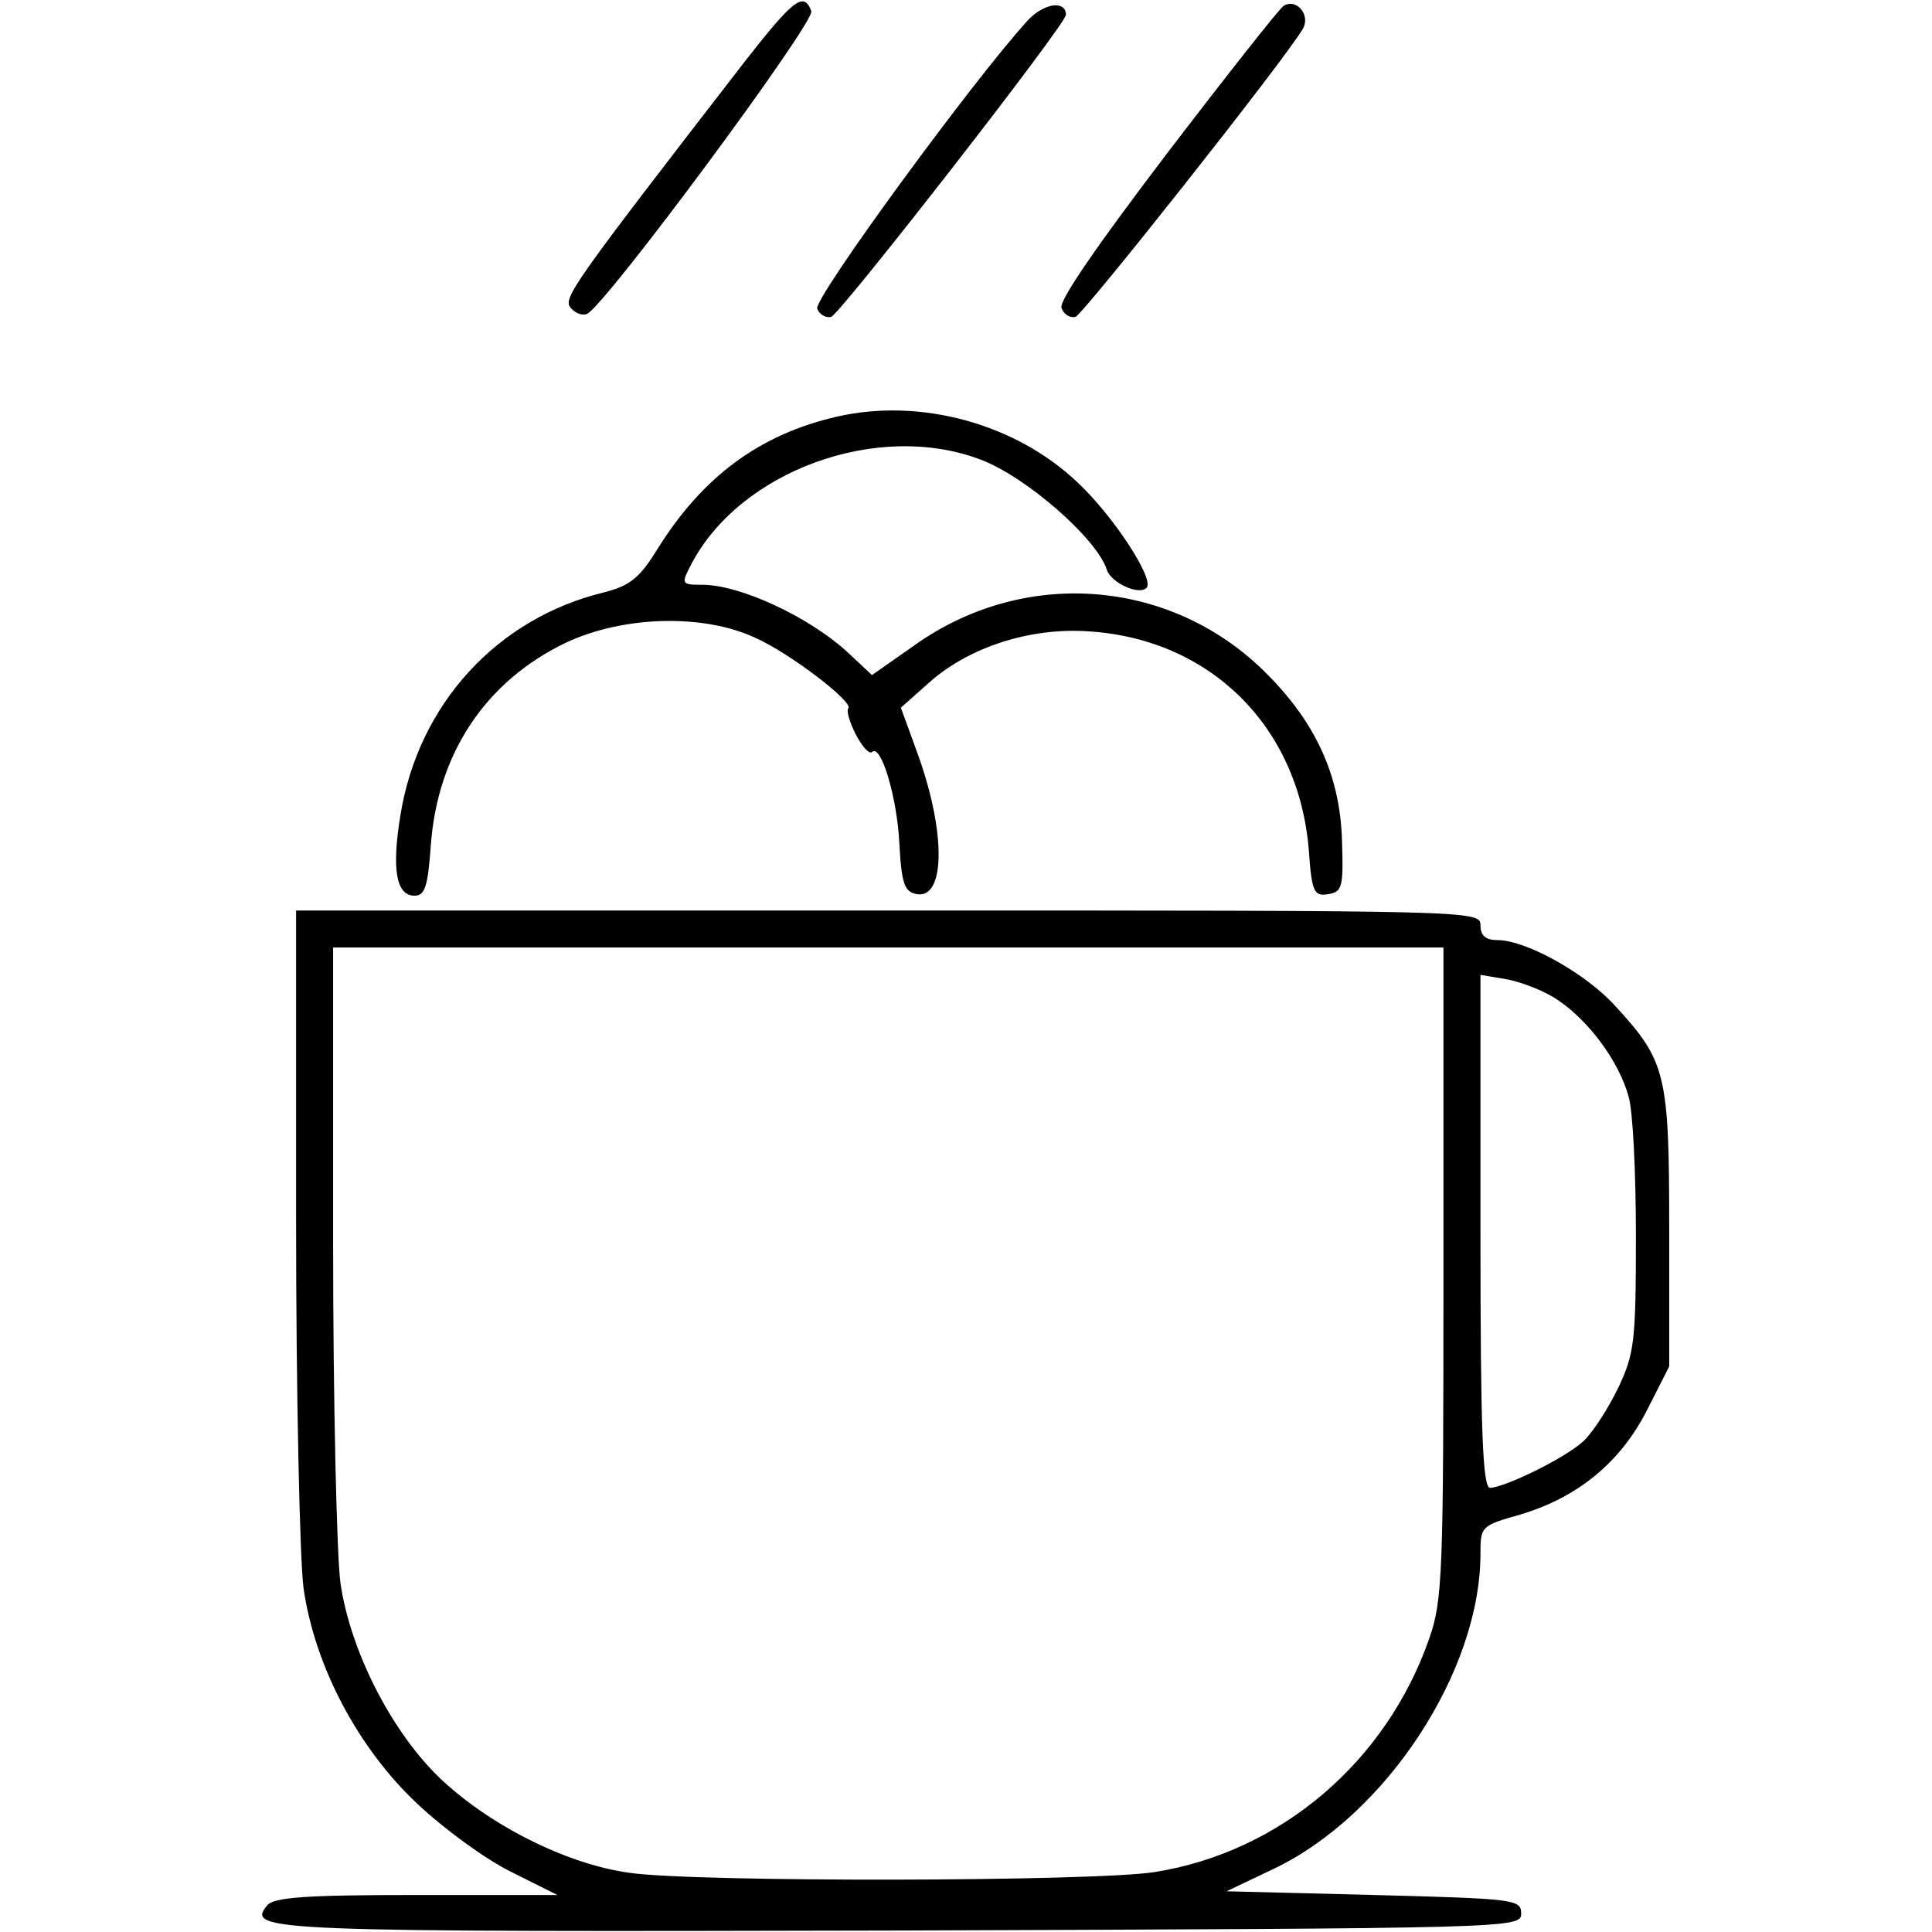
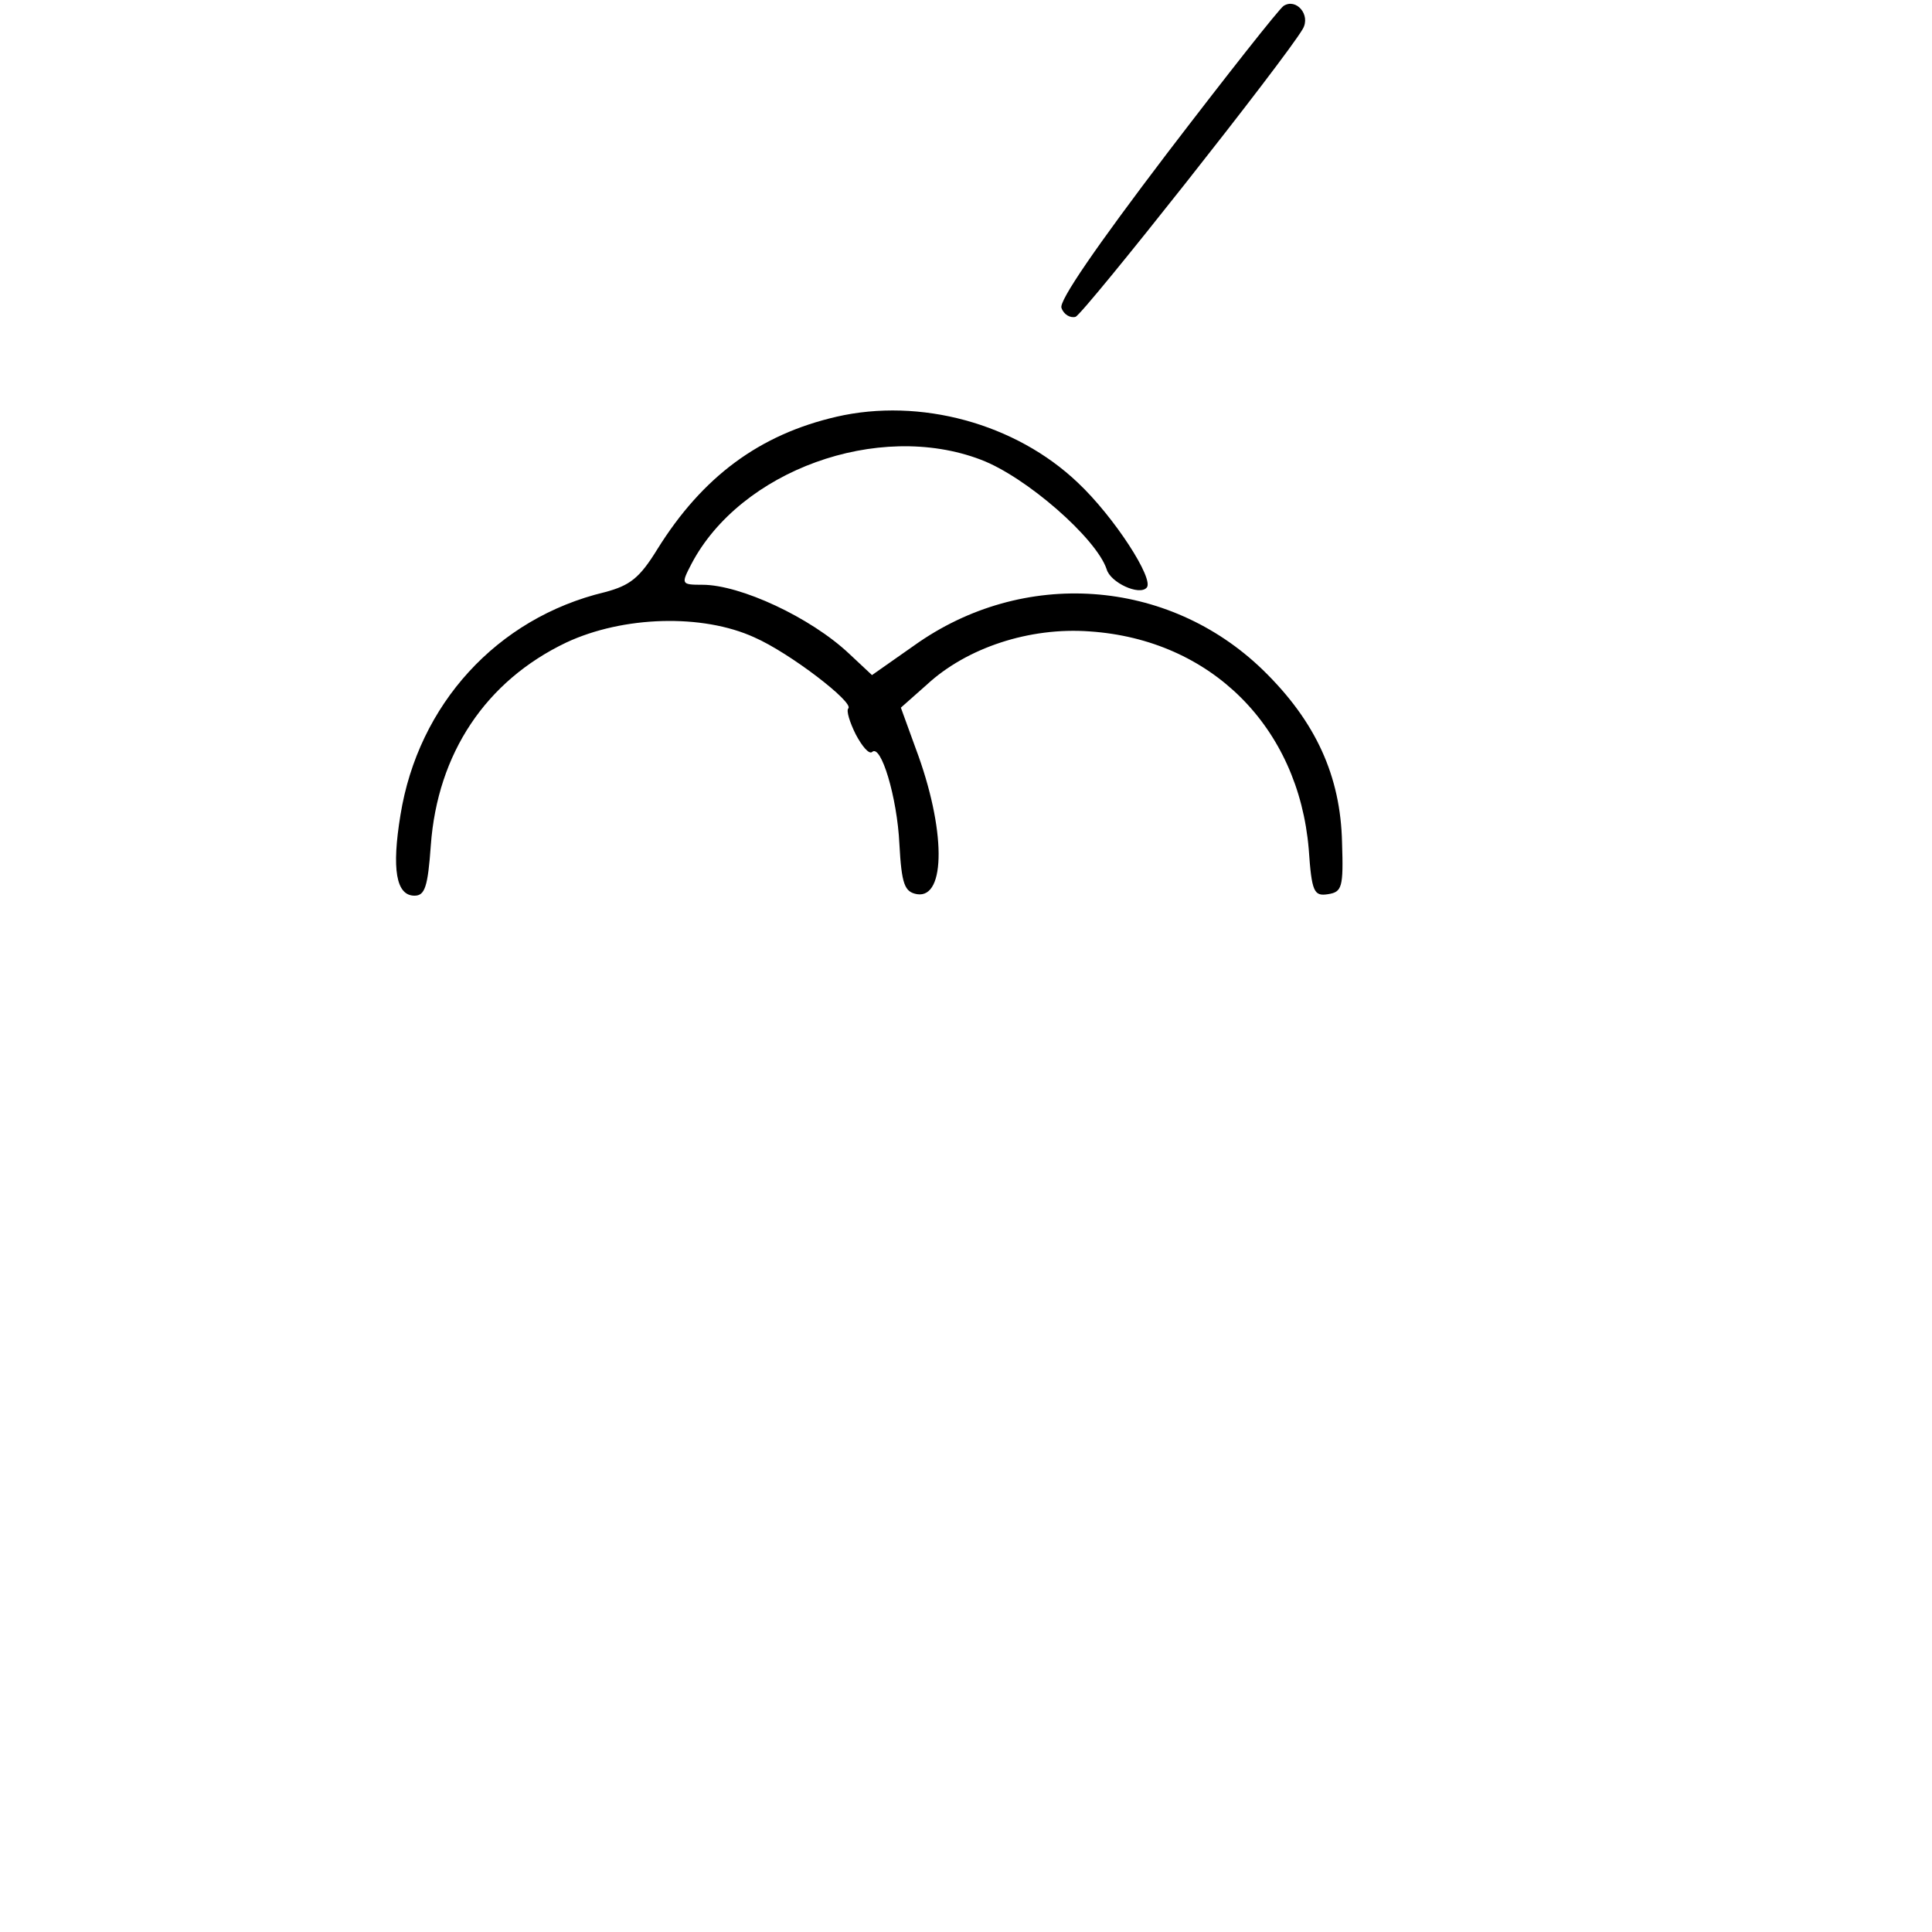
<svg xmlns="http://www.w3.org/2000/svg" version="1.0" width="261pt" height="261pt" viewBox="0 0 261 261" preserveAspectRatio="xMidYMid meet">
  <g transform="translate(0,261) scale(0.1,-0.1)" fill="#000000" stroke="none">
-     <path d="M1007 2528 c-235 -304 -247 -321 -236 -334 6 -7 16 -11 22 -8 24 10 309 395 303 409 -10 27 -24 16 -89 -67z" />
-     <path d="M1388 2582 c-73 -80 -289 -375 -284 -389 3 -8 12 -13 19 -11 13 5 317 395 317 408 0 20 -30 16 -52 -8z" />
    <path d="M1734 2602 c-6 -4 -77 -94 -158 -200 -95 -125 -146 -199 -142 -208 3 -9 12 -14 19 -12 11 4 284 349 307 389 11 19 -9 42 -26 31z" />
    <path d="M1130 2047 c-104 -24 -181 -81 -242 -179 -24 -39 -37 -49 -71 -58 -146 -35 -252 -152 -276 -301 -12 -73 -6 -109 19 -109 14 0 18 12 22 68 9 124 74 222 183 274 77 36 184 39 254 7 48 -21 135 -88 127 -96 -3 -3 2 -19 10 -35 9 -17 18 -27 22 -24 12 12 34 -61 37 -124 3 -55 7 -65 24 -68 39 -6 39 88 -2 197 l-20 55 35 31 c54 50 139 78 220 72 164 -11 282 -129 296 -294 4 -58 7 -64 26 -61 19 3 21 9 19 70 -2 89 -35 163 -107 233 -128 124 -324 138 -471 33 l-57 -40 -31 29 c-52 49 -147 93 -198 93 -29 0 -29 1 -15 28 66 126 252 194 391 141 61 -23 156 -106 170 -148 5 -18 44 -36 54 -25 11 11 -44 96 -93 142 -84 80 -213 115 -326 89z" />
-     <path d="M400 958 c0 -233 5 -454 10 -493 15 -106 74 -217 154 -292 35 -33 92 -75 127 -92 l62 -31 -190 0 c-149 0 -193 -3 -202 -14 -29 -35 -3 -36 855 -34 831 3 839 3 839 23 0 19 -8 20 -199 25 l-199 5 63 30 c152 72 280 267 280 426 0 37 1 38 54 53 77 23 135 70 171 141 l30 59 0 185 c0 209 -4 227 -72 301 -39 44 -121 90 -160 90 -16 0 -23 6 -23 20 0 20 -7 20 -800 20 l-800 0 0 -422z m1550 -66 c0 -407 -1 -443 -19 -495 -58 -167 -201 -289 -371 -316 -81 -13 -622 -14 -710 -1 -87 12 -194 67 -260 132 -64 64 -117 170 -130 259 -5 35 -10 243 -10 462 l0 397 750 0 750 0 0 -438z m156 366 c41 -28 81 -82 94 -129 6 -19 10 -104 10 -189 0 -142 -2 -159 -24 -205 -13 -27 -34 -60 -47 -72 -25 -23 -105 -62 -126 -63 -10 0 -13 76 -13 346 l0 347 36 -6 c20 -4 52 -16 70 -29z" />
  </g>
</svg>